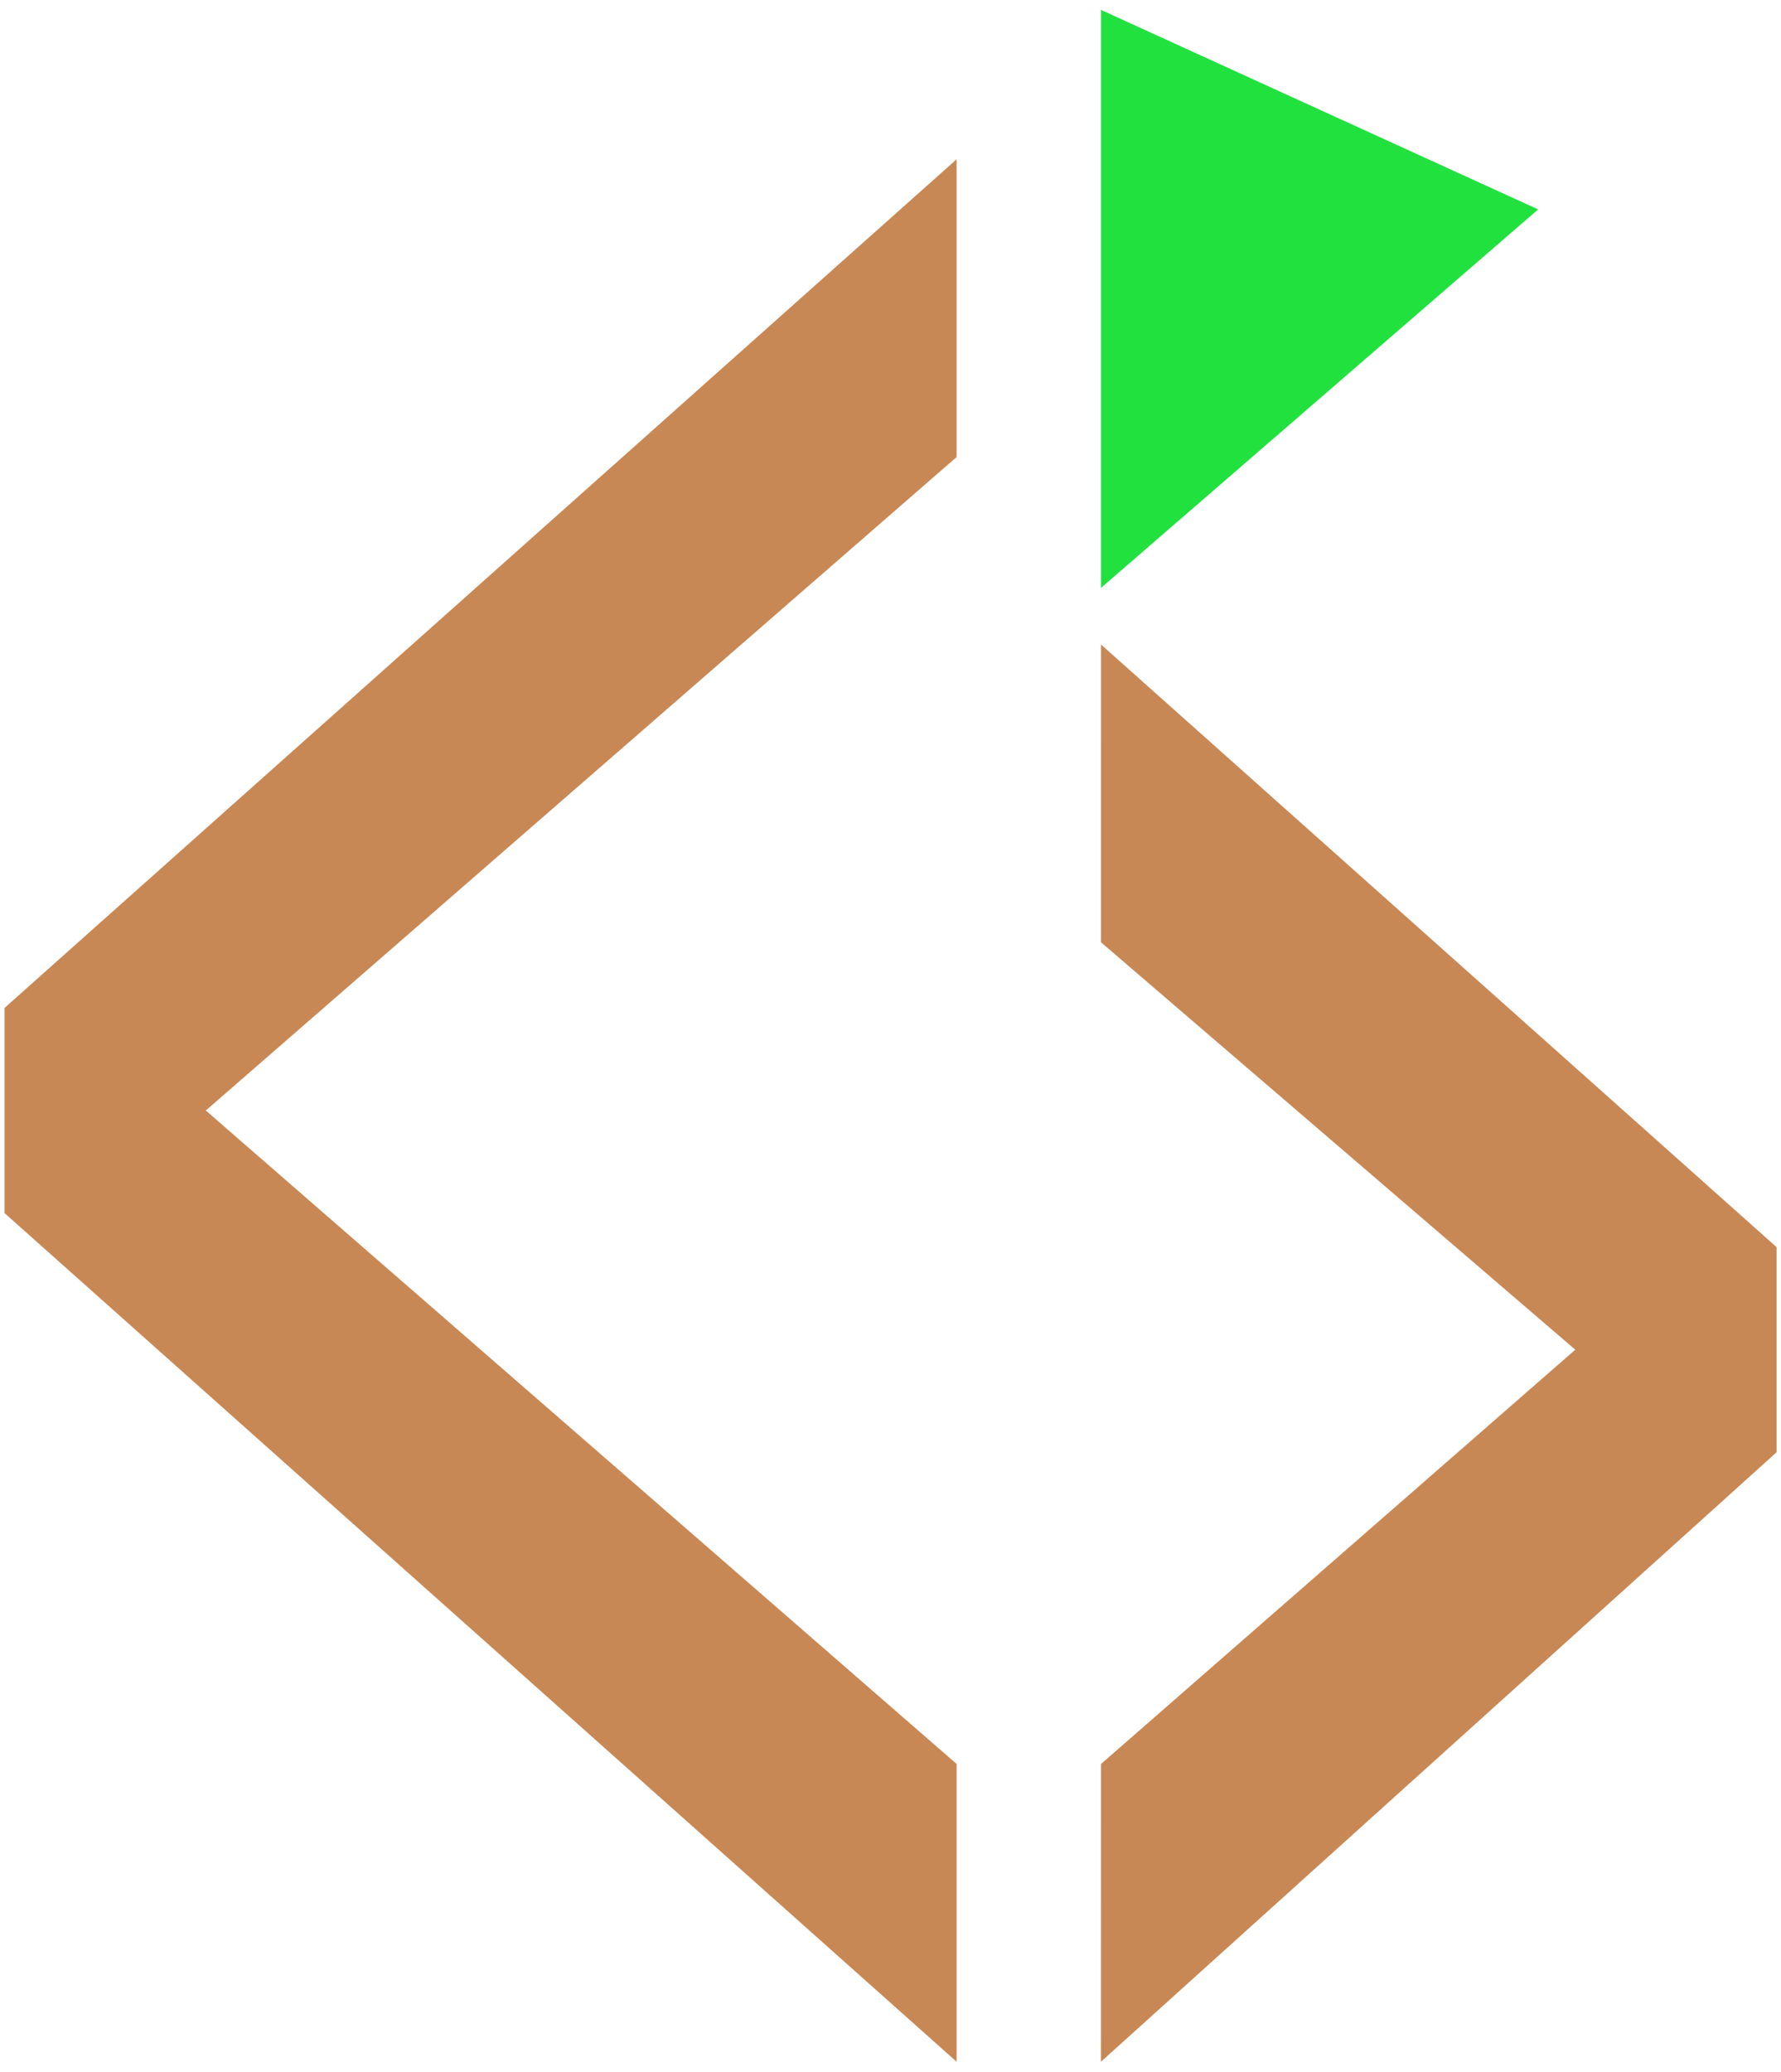
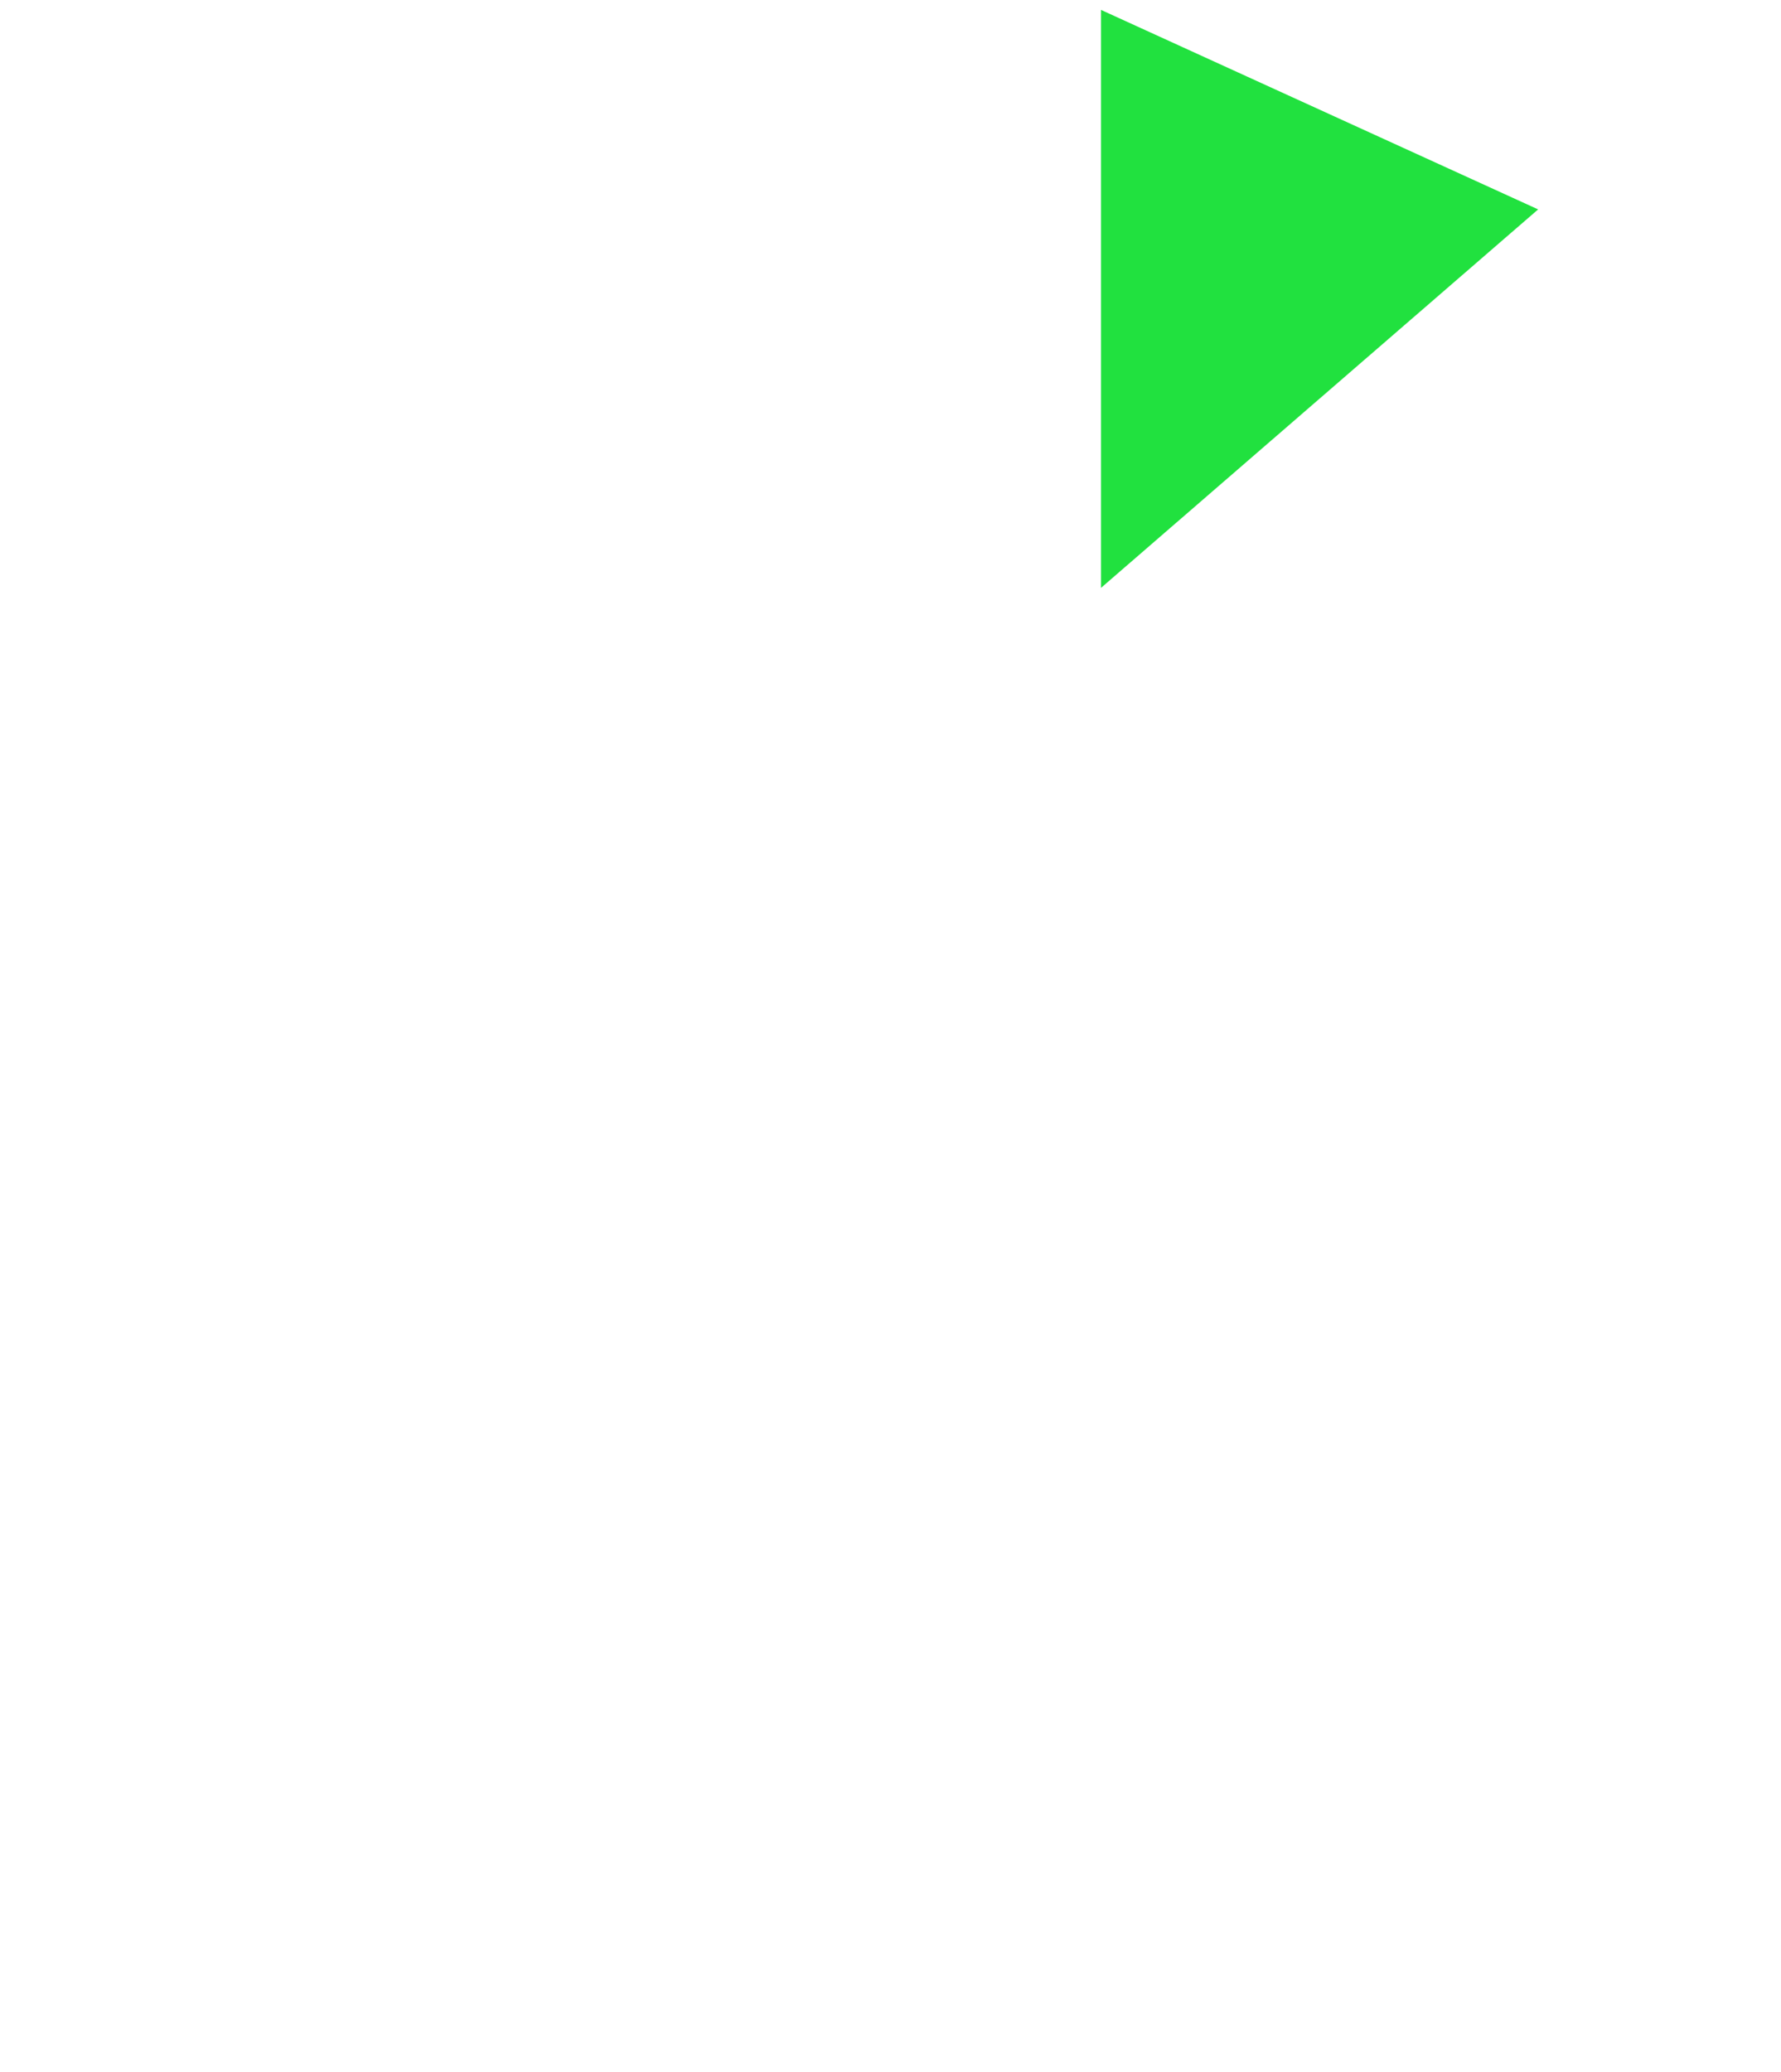
<svg xmlns="http://www.w3.org/2000/svg" xmlns:ns1="http://www.inkscape.org/namespaces/inkscape" xmlns:ns2="http://sodipodi.sourceforge.net/DTD/sodipodi-0.dtd" width="37.063mm" height="43.107mm" viewBox="0 0 37.063 43.107" version="1.1" id="svg1" ns1:version="1.3.2 (091e20e, 2023-11-25, custom)" ns2:docname="citrus_logo.svg">
  <ns2:namedview id="namedview1" pagecolor="#ffffff" bordercolor="#000000" borderopacity="0.25" ns1:showpageshadow="2" ns1:pageopacity="0.0" ns1:pagecheckerboard="0" ns1:deskcolor="#d1d1d1" ns1:document-units="mm" ns1:zoom="0.70710678" ns1:cx="444.77016" ns1:cy="68.589357" ns1:window-width="1920" ns1:window-height="1009" ns1:window-x="1912" ns1:window-y="-8" ns1:window-maximized="1" ns1:current-layer="layer1" />
  <defs id="defs1" />
  <g ns1:label="Layer 1" ns1:groupmode="layer" id="layer1" transform="translate(-50,-96.894)">
-     <path d="m 69.907,139.792 -19.813,-17.658 v -4.268 l 19.813,-17.658 v 6.196 L 54.283,120 69.907,133.596 Z" id="text1" style="font-size:50.223px;fill:#c78855;stroke:#000000;stroke-width:0.187;stroke-opacity:0" aria-label="&lt;" />
-     <path d="m 72.911,139.792 14.06,-12.681 v -4.268 l -14.059,-12.539 -1.51e-4,6.196 9.87,8.477 -9.87,8.62 z" id="text1-7" style="font-size:50.223px;fill:#c78855;stroke:#000000;stroke-width:0.187;stroke-opacity:0" aria-label="&lt;" ns2:nodetypes="cccccccc" />
    <path id="path1" style="opacity:1;fill:#21e13f;fill-opacity:1;stroke:#000000;stroke-width:0.265;stroke-opacity:0" ns1:transform-center-x="-0.18265592" ns1:transform-center-y="1.6683815" d="M 72.912,109.126 V 97.1 l 9.097,4.151 z" ns2:nodetypes="cccc" />
  </g>
</svg>